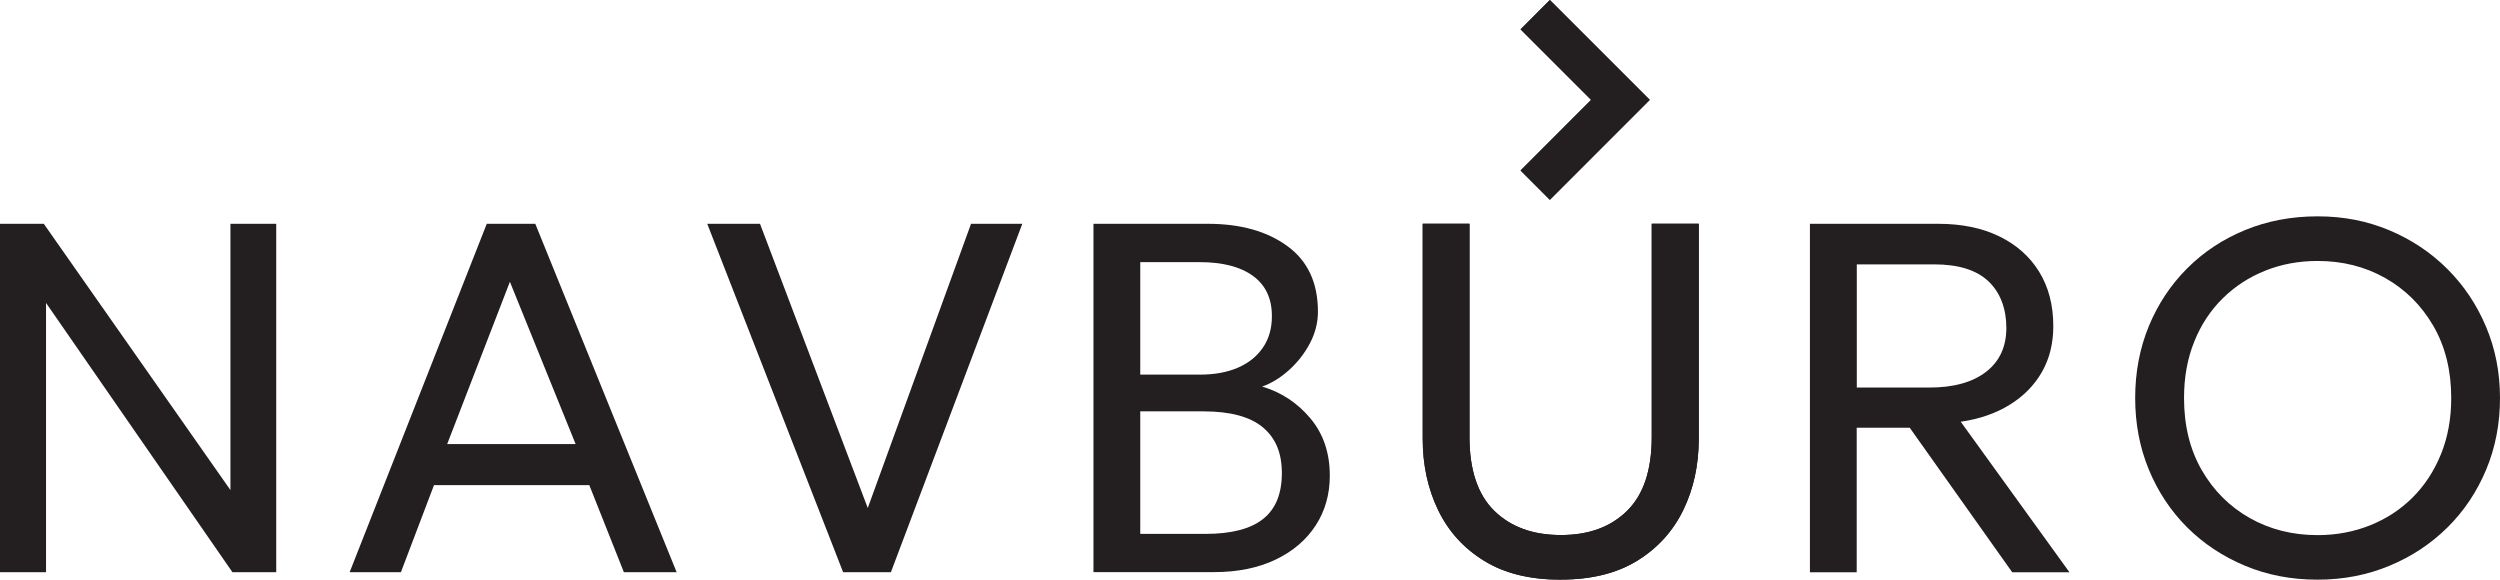
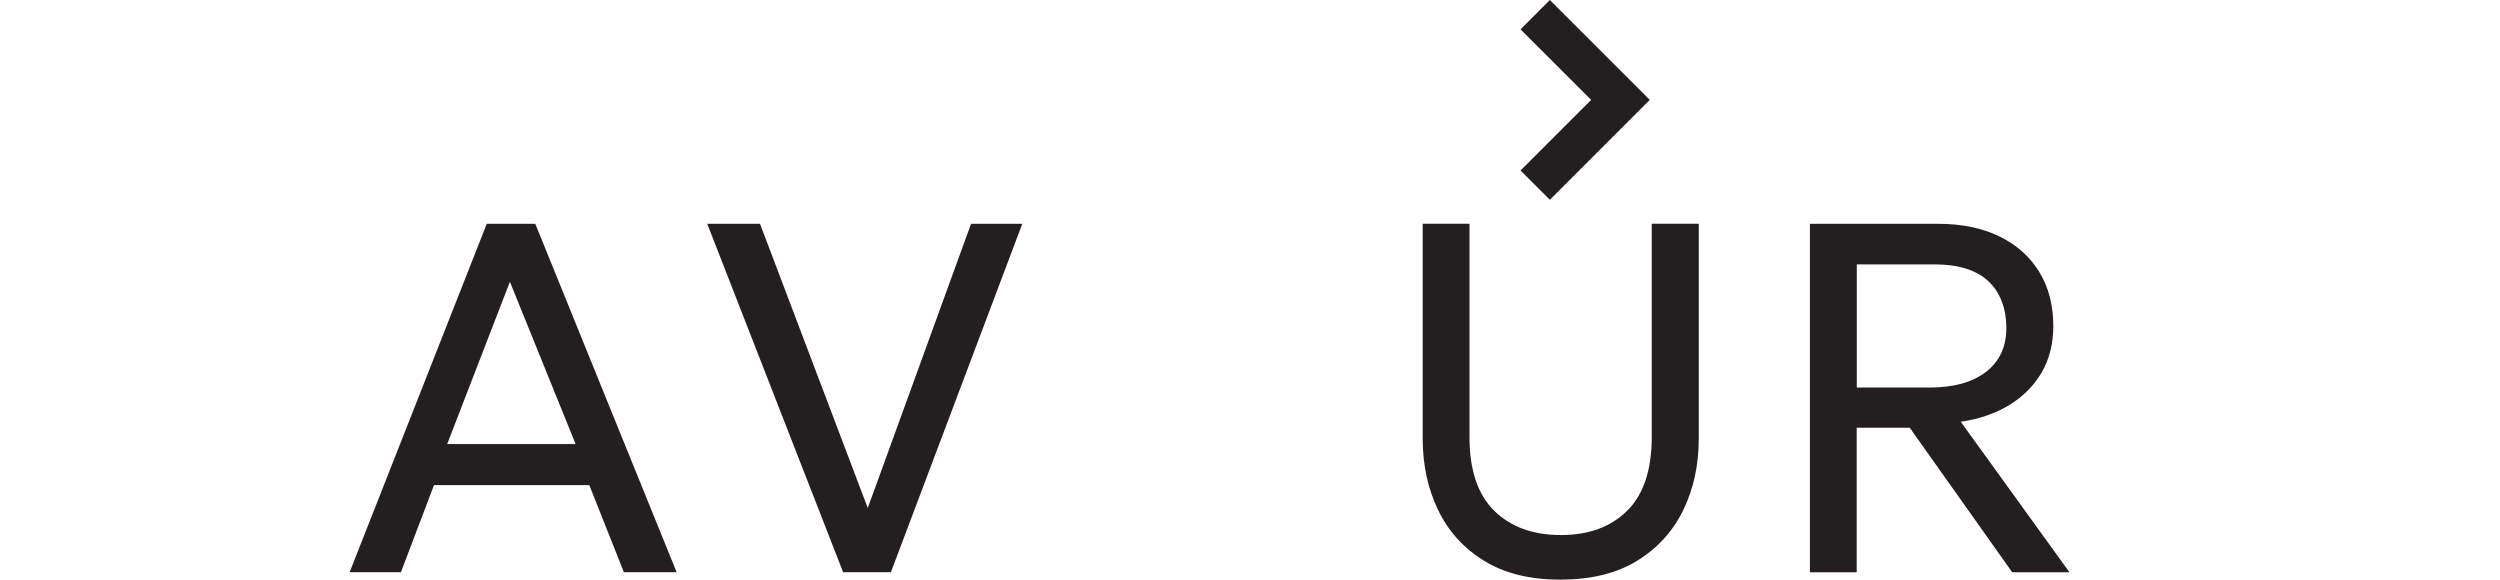
<svg xmlns="http://www.w3.org/2000/svg" id="Layer_2" data-name="Layer 2" viewBox="0 0 301.38 69.88">
  <defs>
    <style> .cls-1 { fill: #231f20; } .cls-2 { fill: none; stroke: #231f20; stroke-miterlimit: 10; stroke-width: 5px; } </style>
  </defs>
  <g id="Layer_1-2" data-name="Layer 1">
    <g>
      <g>
-         <path class="cls-1" d="M0,68.98V26.98h5.28l22.5,32.1V26.98h5.52v42h-5.28L5.55,36.52v32.46H0Z" />
        <path class="cls-1" d="M42.15,68.98l16.53-42h5.85l17.04,42h-6.36l-4.17-10.5h-18.72l-3.99,10.5h-6.18ZM53.91,53.53h15.48l-7.92-19.56-7.56,19.56Z" />
        <path class="cls-1" d="M101.64,68.98l-16.38-42h6.36l12.99,34.26,12.45-34.26h6.18l-15.84,42h-5.76Z" />
-         <path class="cls-1" d="M131.82,68.98V26.98h13.8c3.94,0,7.13.9,9.58,2.69,2.45,1.79,3.68,4.42,3.68,7.9,0,1.34-.33,2.62-.99,3.86-.66,1.23-1.51,2.31-2.54,3.22-1.03.92-2.1,1.57-3.2,1.95,2.3.68,4.23,1.95,5.8,3.81,1.57,1.86,2.36,4.17,2.36,6.93,0,2.26-.57,4.26-1.7,6s-2.74,3.12-4.83,4.12-4.56,1.51-7.42,1.51h-14.55ZM137.46,45.16h7.23c1.74,0,3.26-.28,4.55-.84,1.29-.56,2.29-1.36,3.01-2.42.72-1.05,1.08-2.31,1.08-3.79,0-2.12-.75-3.73-2.27-4.84-1.51-1.11-3.66-1.67-6.46-1.67h-7.14v13.56ZM137.46,64.36h7.89c3.1,0,5.41-.6,6.92-1.8,1.51-1.2,2.26-3.04,2.26-5.52s-.77-4.26-2.31-5.54c-1.54-1.27-3.92-1.91-7.14-1.91h-7.62v14.76Z" />
-         <path class="cls-1" d="M188.16,69.88c-3.7,0-6.78-.75-9.24-2.27-2.46-1.51-4.31-3.55-5.55-6.12-1.24-2.57-1.86-5.44-1.86-8.6v-25.92h5.64v25.71c0,3.98,1,6.95,2.99,8.9s4.67,2.92,8.03,2.92,6-.97,7.98-2.92,2.97-4.92,2.97-8.9v-25.71h5.67v25.92c0,3.16-.62,6.02-1.86,8.58-1.24,2.56-3.09,4.6-5.55,6.12-2.46,1.52-5.53,2.28-9.21,2.28Z" />
        <path class="cls-1" d="M218.19,68.98V26.98h15.48c2.84,0,5.29.51,7.36,1.52,2.07,1.01,3.67,2.43,4.8,4.27,1.13,1.84,1.7,4.02,1.7,6.54,0,2.1-.46,3.95-1.38,5.55-.92,1.6-2.22,2.92-3.9,3.95-1.68,1.03-3.64,1.71-5.88,2.03l13.11,18.15h-6.9l-12.36-17.43h-6.39v17.43h-5.64ZM223.83,46.72h8.76c2.92,0,5.19-.63,6.83-1.89,1.63-1.26,2.45-3.03,2.45-5.31s-.72-4.25-2.16-5.61c-1.44-1.36-3.62-2.04-6.54-2.04h-9.33v14.85Z" />
-         <path class="cls-1" d="M279.39,69.88c-3.14,0-6.05-.55-8.73-1.67s-5.01-2.66-6.99-4.63c-1.98-1.98-3.52-4.3-4.62-6.96s-1.65-5.54-1.65-8.64.55-6.01,1.65-8.67c1.1-2.66,2.64-4.98,4.62-6.96,1.98-1.98,4.31-3.52,6.99-4.62,2.68-1.1,5.59-1.65,8.73-1.65s5.98.56,8.65,1.68c2.67,1.12,5.01,2.68,7.01,4.68,2,2,3.55,4.33,4.66,6.98,1.11,2.65,1.67,5.5,1.67,8.56s-.55,5.98-1.67,8.64c-1.11,2.66-2.66,4.98-4.66,6.96-2,1.98-4.33,3.52-7.01,4.63-2.67,1.11-5.55,1.67-8.65,1.67ZM279.39,64.51c2.24,0,4.34-.39,6.3-1.17s3.67-1.89,5.13-3.34,2.61-3.2,3.44-5.24,1.24-4.3,1.24-6.78c0-3.32-.72-6.22-2.16-8.7-1.44-2.48-3.38-4.4-5.81-5.77-2.43-1.37-5.14-2.05-8.14-2.05-2.26,0-4.37.39-6.31,1.17-1.95.78-3.66,1.89-5.13,3.34-1.47,1.45-2.62,3.19-3.43,5.22-.82,2.03-1.23,4.29-1.23,6.79,0,3.32.71,6.22,2.14,8.7,1.43,2.48,3.37,4.41,5.8,5.78s5.16,2.05,8.16,2.05Z" />
      </g>
      <polyline class="cls-2" points="185.07 22.32 195.35 12.04 185.07 1.77" />
      <path class="cls-1" d="M188.16,69.88c-3.7,0-6.78-.75-9.24-2.27-2.46-1.51-4.31-3.55-5.55-6.12-1.24-2.57-1.86-5.44-1.86-8.6v-25.92h5.64v25.71c0,3.98,1,6.95,2.99,8.9s4.67,2.92,8.03,2.92,6-.97,7.98-2.92,2.97-4.92,2.97-8.9v-25.71h5.67v25.92c0,3.16-.62,6.02-1.86,8.58-1.24,2.56-3.09,4.6-5.55,6.12-2.46,1.52-5.53,2.28-9.21,2.28Z" />
-       <polygon class="cls-1" points="186.84 24.09 183.31 20.55 191.81 12.04 183.31 3.54 186.84 0 198.88 12.04 186.84 24.09" />
    </g>
  </g>
</svg>